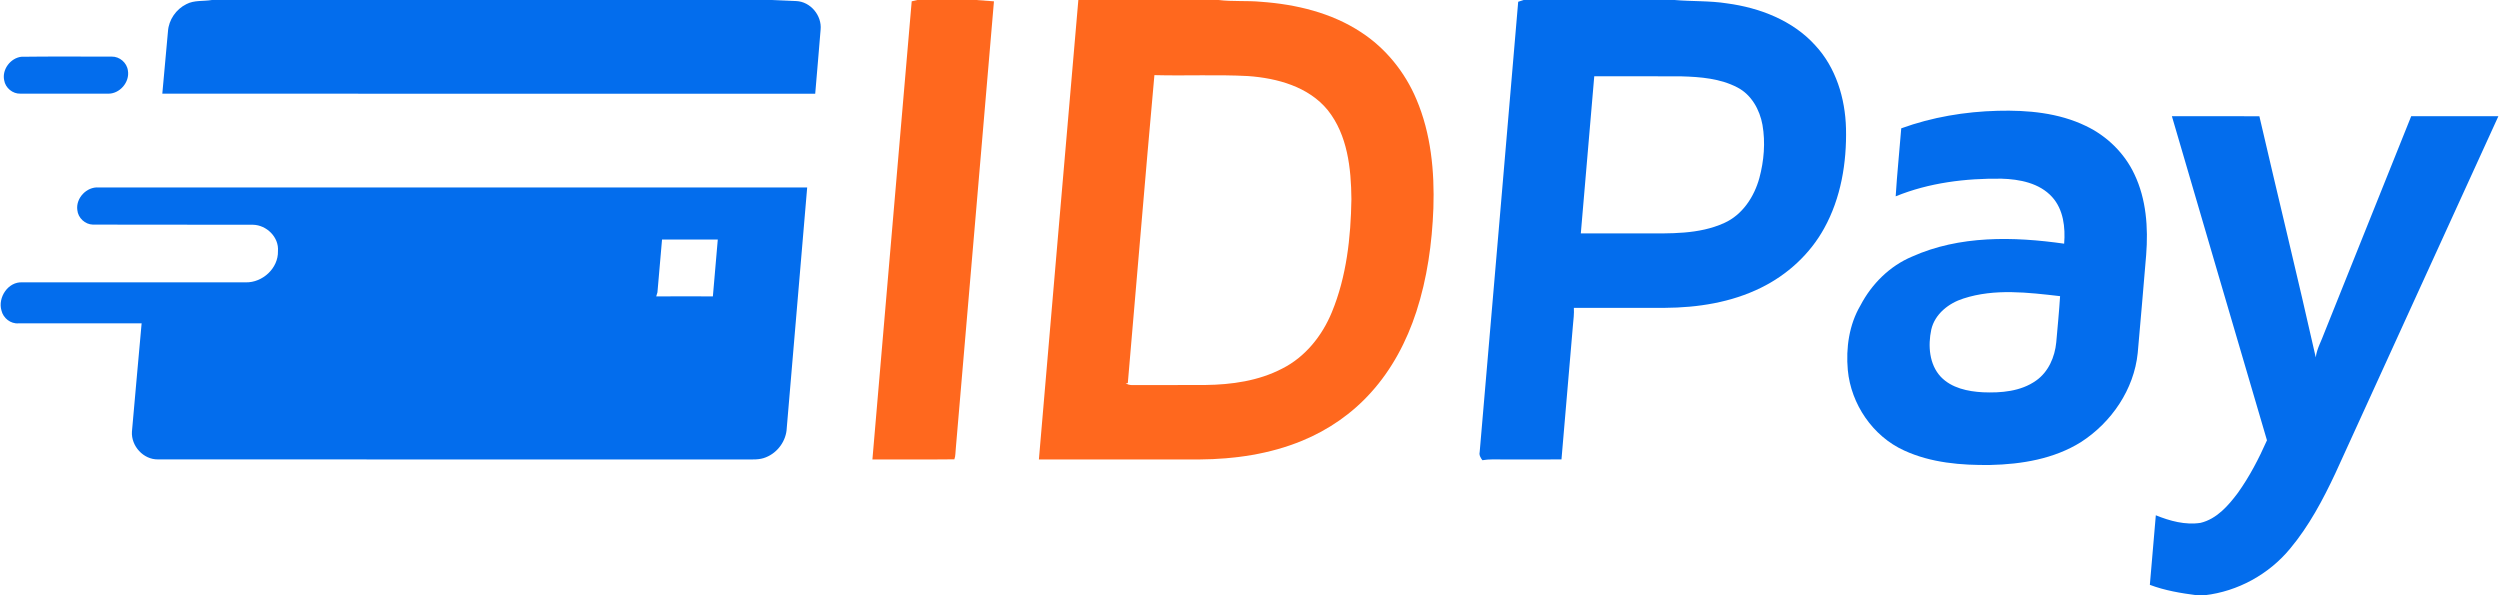
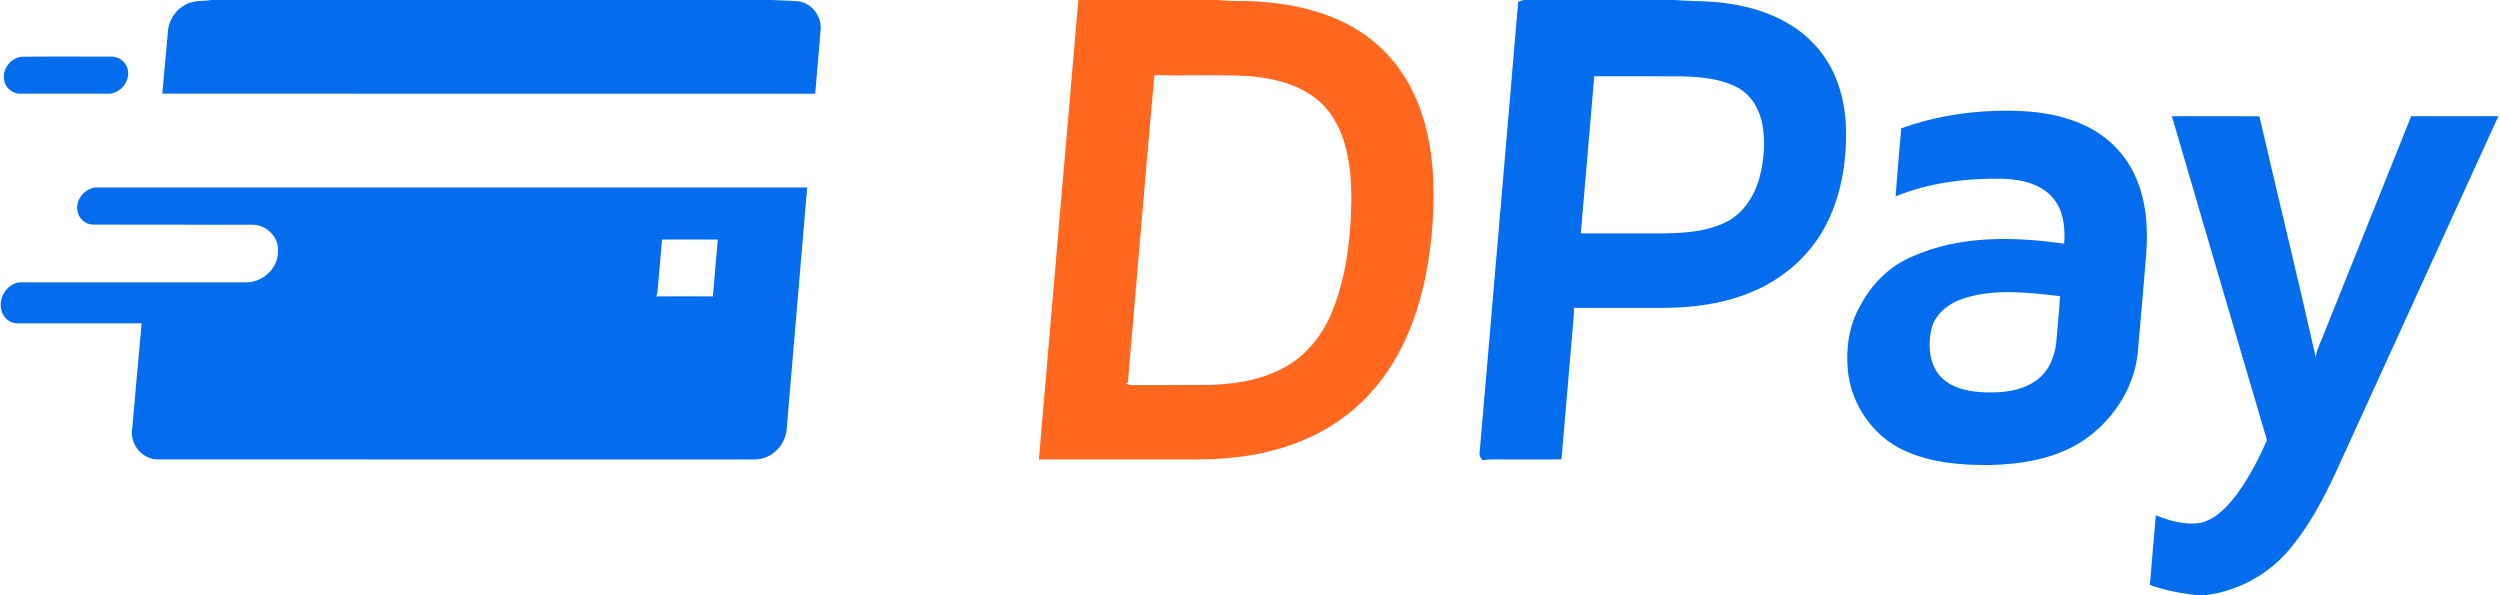
<svg xmlns="http://www.w3.org/2000/svg" width="1344pt" height="320pt" viewBox="0 0 1344 320">
  <g id="#036dedff">
    <path fill="#036ded" opacity="1.00" d=" M 113.94 0.00 L 415.01 0.00 C 418.27 0.14 424.78 0.43 428.04 0.57 C 435.74 0.88 441.92 8.37 441.16 15.94 C 440.26 27.43 439.20 38.90 438.26 50.38 C 321.26 50.36 204.26 50.38 87.26 50.37 C 88.31 39.20 89.28 28.02 90.30 16.85 C 90.70 10.67 94.66 4.94 100.21 2.22 C 104.42 -0.01 109.39 0.77 113.94 0.00 Z" />
    <path fill="#036ded" opacity="1.00" d=" M 819.12 0.00 L 900.24 0.00 C 909.62 0.83 919.13 0.34 928.47 1.82 C 945.98 4.18 963.66 10.93 975.76 24.25 C 986.99 36.25 992.00 52.86 992.41 69.04 C 992.83 87.48 989.70 106.45 980.68 122.73 C 973.05 136.60 960.88 147.75 946.71 154.69 C 930.71 162.60 912.67 165.40 894.96 165.50 C 878.68 165.52 862.39 165.49 846.11 165.51 C 846.29 168.66 845.90 171.79 845.61 174.92 C 843.56 198.95 841.48 222.96 839.45 246.99 C 828.96 247.02 818.47 246.99 807.99 247.00 C 804.30 247.01 800.58 246.77 796.94 247.41 C 796.01 246.18 795.07 244.68 795.47 243.07 C 802.39 162.37 809.33 81.67 816.18 0.95 C 816.91 0.72 818.38 0.24 819.12 0.00 M 857.07 41.00 C 854.66 69.16 852.24 97.31 849.85 125.46 C 860.90 125.48 871.95 125.47 883.01 125.47 C 897.75 125.48 913.22 126.12 926.95 119.88 C 936.75 115.49 943.07 105.77 945.84 95.69 C 948.32 86.44 949.15 76.62 947.51 67.15 C 946.04 59.01 941.59 50.92 934.04 47.02 C 924.85 42.20 914.23 41.34 904.04 41.05 C 888.38 40.94 872.73 41.03 857.07 41.00 Z" />
    <path fill="#036ded" opacity="1.00" d=" M 11.43 30.52 C 27.63 30.29 43.85 30.47 60.05 30.43 C 64.29 30.34 68.23 33.72 68.76 37.93 C 69.85 44.19 64.30 50.58 57.94 50.36 C 42.30 50.37 26.65 50.39 11.01 50.35 C 6.80 50.52 2.86 47.24 2.23 43.09 C 1.04 37.30 5.64 31.24 11.43 30.52 Z" />
    <path fill="#036ded" opacity="1.00" d=" M 1022.11 68.99 C 1038.73 62.96 1056.37 60.01 1074.02 59.56 C 1090.08 59.14 1106.70 60.63 1121.35 67.71 C 1132.65 73.08 1142.12 82.30 1147.45 93.66 C 1153.87 107.09 1154.92 122.39 1153.78 137.03 C 1152.29 154.61 1150.83 172.19 1149.24 189.76 C 1147.25 209.37 1135.11 227.12 1118.71 237.68 C 1104.23 246.72 1086.85 249.60 1070.04 249.97 C 1054.35 250.18 1038.14 248.84 1023.70 242.20 C 1006.84 234.56 995.08 217.28 993.38 198.93 C 992.31 187.04 994.07 174.56 1000.20 164.15 C 1006.20 152.68 1015.90 142.99 1027.92 137.95 C 1053.49 126.48 1082.49 127.14 1109.69 131.00 C 1110.39 122.28 1109.33 112.60 1103.19 105.87 C 1096.38 98.38 1085.72 96.34 1076.03 96.06 C 1056.73 95.82 1037.09 98.22 1019.12 105.55 C 1019.86 93.35 1021.16 81.18 1022.11 68.99 M 1055.55 160.48 C 1047.65 162.97 1040.17 168.78 1038.25 177.19 C 1036.43 185.76 1037.11 195.87 1043.36 202.56 C 1049.16 208.65 1057.92 210.46 1066.00 210.89 C 1075.78 211.30 1086.35 210.46 1094.58 204.62 C 1101.23 199.96 1104.68 191.95 1105.44 184.06 C 1106.16 175.78 1106.99 167.51 1107.50 159.21 C 1090.30 157.25 1072.36 155.01 1055.55 160.48 Z" />
    <path fill="#036ded" opacity="1.00" d=" M 1167.61 62.48 C 1183.28 62.47 1198.96 62.44 1214.64 62.50 C 1224.63 105.73 1235.22 148.84 1244.95 192.12 C 1245.54 187.41 1248.03 183.26 1249.59 178.84 C 1265.14 140.05 1280.71 101.27 1296.26 62.48 C 1311.89 62.45 1327.51 62.48 1343.13 62.47 C 1313.86 126.44 1284.74 190.48 1255.48 254.46 C 1248.78 268.74 1241.28 282.84 1231.13 294.99 C 1219.74 308.76 1203.03 317.94 1185.26 320.00 L 1180.96 320.00 C 1172.42 318.89 1163.85 317.47 1155.76 314.41 C 1156.84 301.94 1157.89 289.48 1158.97 277.01 C 1166.52 280.08 1174.82 282.35 1183.01 281.09 C 1191.69 279.01 1197.90 271.88 1203.04 265.02 C 1209.34 256.23 1214.34 246.57 1218.72 236.71 C 1201.58 178.66 1184.66 120.55 1167.61 62.48 Z" />
    <path fill="#036ded" opacity="1.00" d=" M 41.57 112.93 C 40.67 106.53 46.58 100.30 53.01 100.78 C 179.99 100.80 306.97 100.80 433.94 100.78 C 430.32 143.88 426.59 186.98 422.96 230.08 C 422.70 236.93 418.11 243.32 411.74 245.84 C 408.36 247.28 404.60 246.98 401.02 247.01 C 295.66 246.97 190.29 247.04 84.93 246.97 C 77.10 247.12 70.44 239.78 70.93 232.05 C 72.59 212.63 74.44 193.23 76.14 173.82 C 54.08 173.83 32.02 173.82 9.97 173.83 C 5.72 174.20 1.73 171.03 0.79 166.94 C -1.29 159.94 4.37 151.35 11.97 151.79 C 52.01 151.81 92.05 151.79 132.10 151.79 C 141.12 152.01 149.69 144.20 149.43 134.99 C 150.03 127.51 143.32 120.97 136.01 120.83 C 107.33 120.72 78.64 120.87 49.96 120.75 C 45.73 120.67 41.95 117.14 41.57 112.93 M 355.91 128.79 C 355.05 138.24 354.30 147.70 353.44 157.16 C 353.28 157.71 352.95 158.81 352.78 159.36 C 362.93 159.26 373.09 159.29 383.24 159.35 C 384.14 149.16 384.99 138.97 385.88 128.79 C 375.89 128.79 365.90 128.79 355.91 128.79 Z" />
  </g>
  <g id="#ff681eff">
-     <path fill="#ff681e" opacity="1.00" d=" M 493.14 0.00 L 524.76 0.00 L 534.35 0.72 C 527.60 80.84 520.62 160.94 513.84 241.06 C 513.59 243.00 513.77 245.07 513.06 246.93 C 498.38 247.10 483.69 246.95 469.01 247.00 C 476.07 164.90 483.03 82.80 490.13 0.71 L 493.14 0.00 Z" />
    <path fill="#ff681e" opacity="1.00" d=" M 579.72 0.00 L 655.10 0.00 C 662.68 0.93 670.38 0.25 678.00 0.97 C 696.77 2.32 715.81 6.85 731.69 17.31 C 744.99 25.95 755.33 38.82 761.47 53.40 C 769.30 71.80 771.24 92.14 770.59 111.95 C 769.88 130.77 767.26 149.64 761.42 167.59 C 756.25 183.45 748.30 198.57 737.06 210.98 C 726.92 222.30 714.13 231.16 700.08 236.92 C 682.68 244.12 663.73 246.86 644.99 247.00 C 616.16 247.00 587.34 247.00 558.51 247.00 C 565.60 164.67 572.53 82.32 579.72 0.00 M 606.31 206.01 L 605.16 205.99 C 607.14 207.50 609.68 206.88 611.97 207.02 C 623.99 206.96 636.01 207.05 648.03 206.97 C 662.13 206.80 676.61 204.77 689.26 198.18 C 701.67 191.96 710.77 180.56 715.99 167.87 C 723.92 148.68 726.19 127.66 726.52 107.05 C 726.37 90.53 724.46 72.60 713.81 59.22 C 703.48 46.57 686.62 42.01 670.96 40.89 C 654.19 40.01 637.39 40.84 620.61 40.39 C 615.61 95.57 611.13 150.80 606.31 206.01 Z" />
  </g>
</svg>